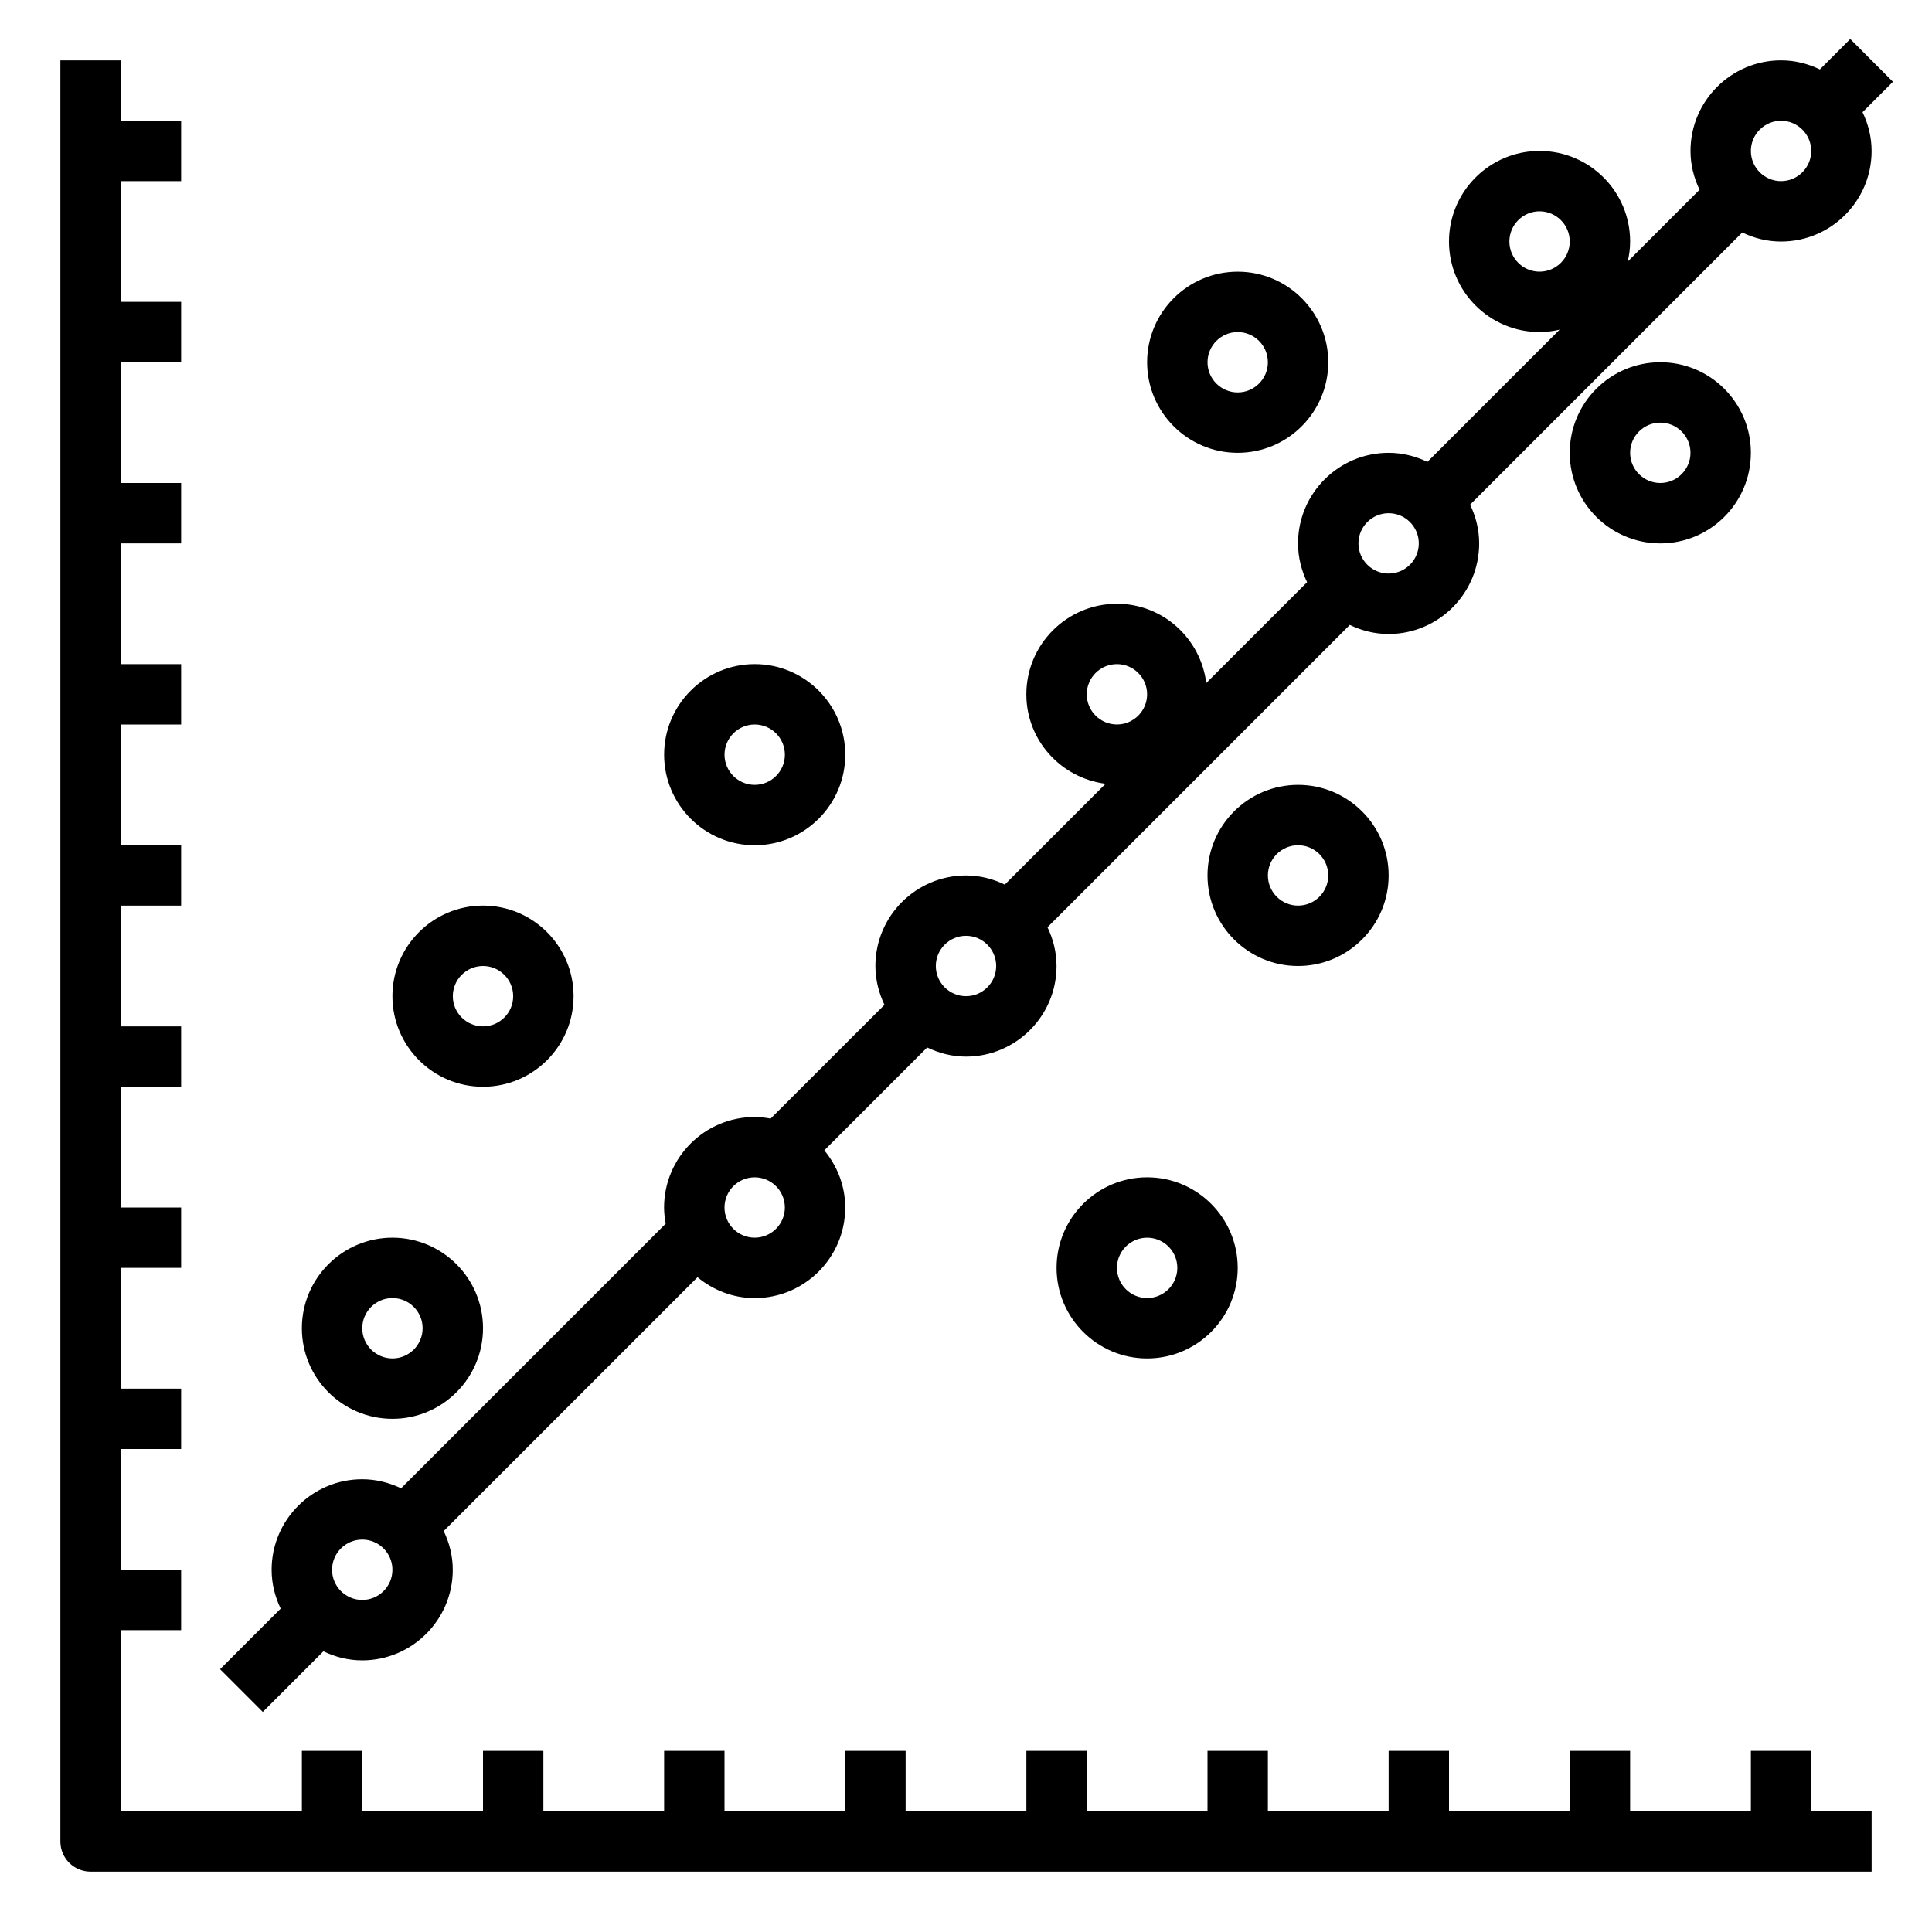
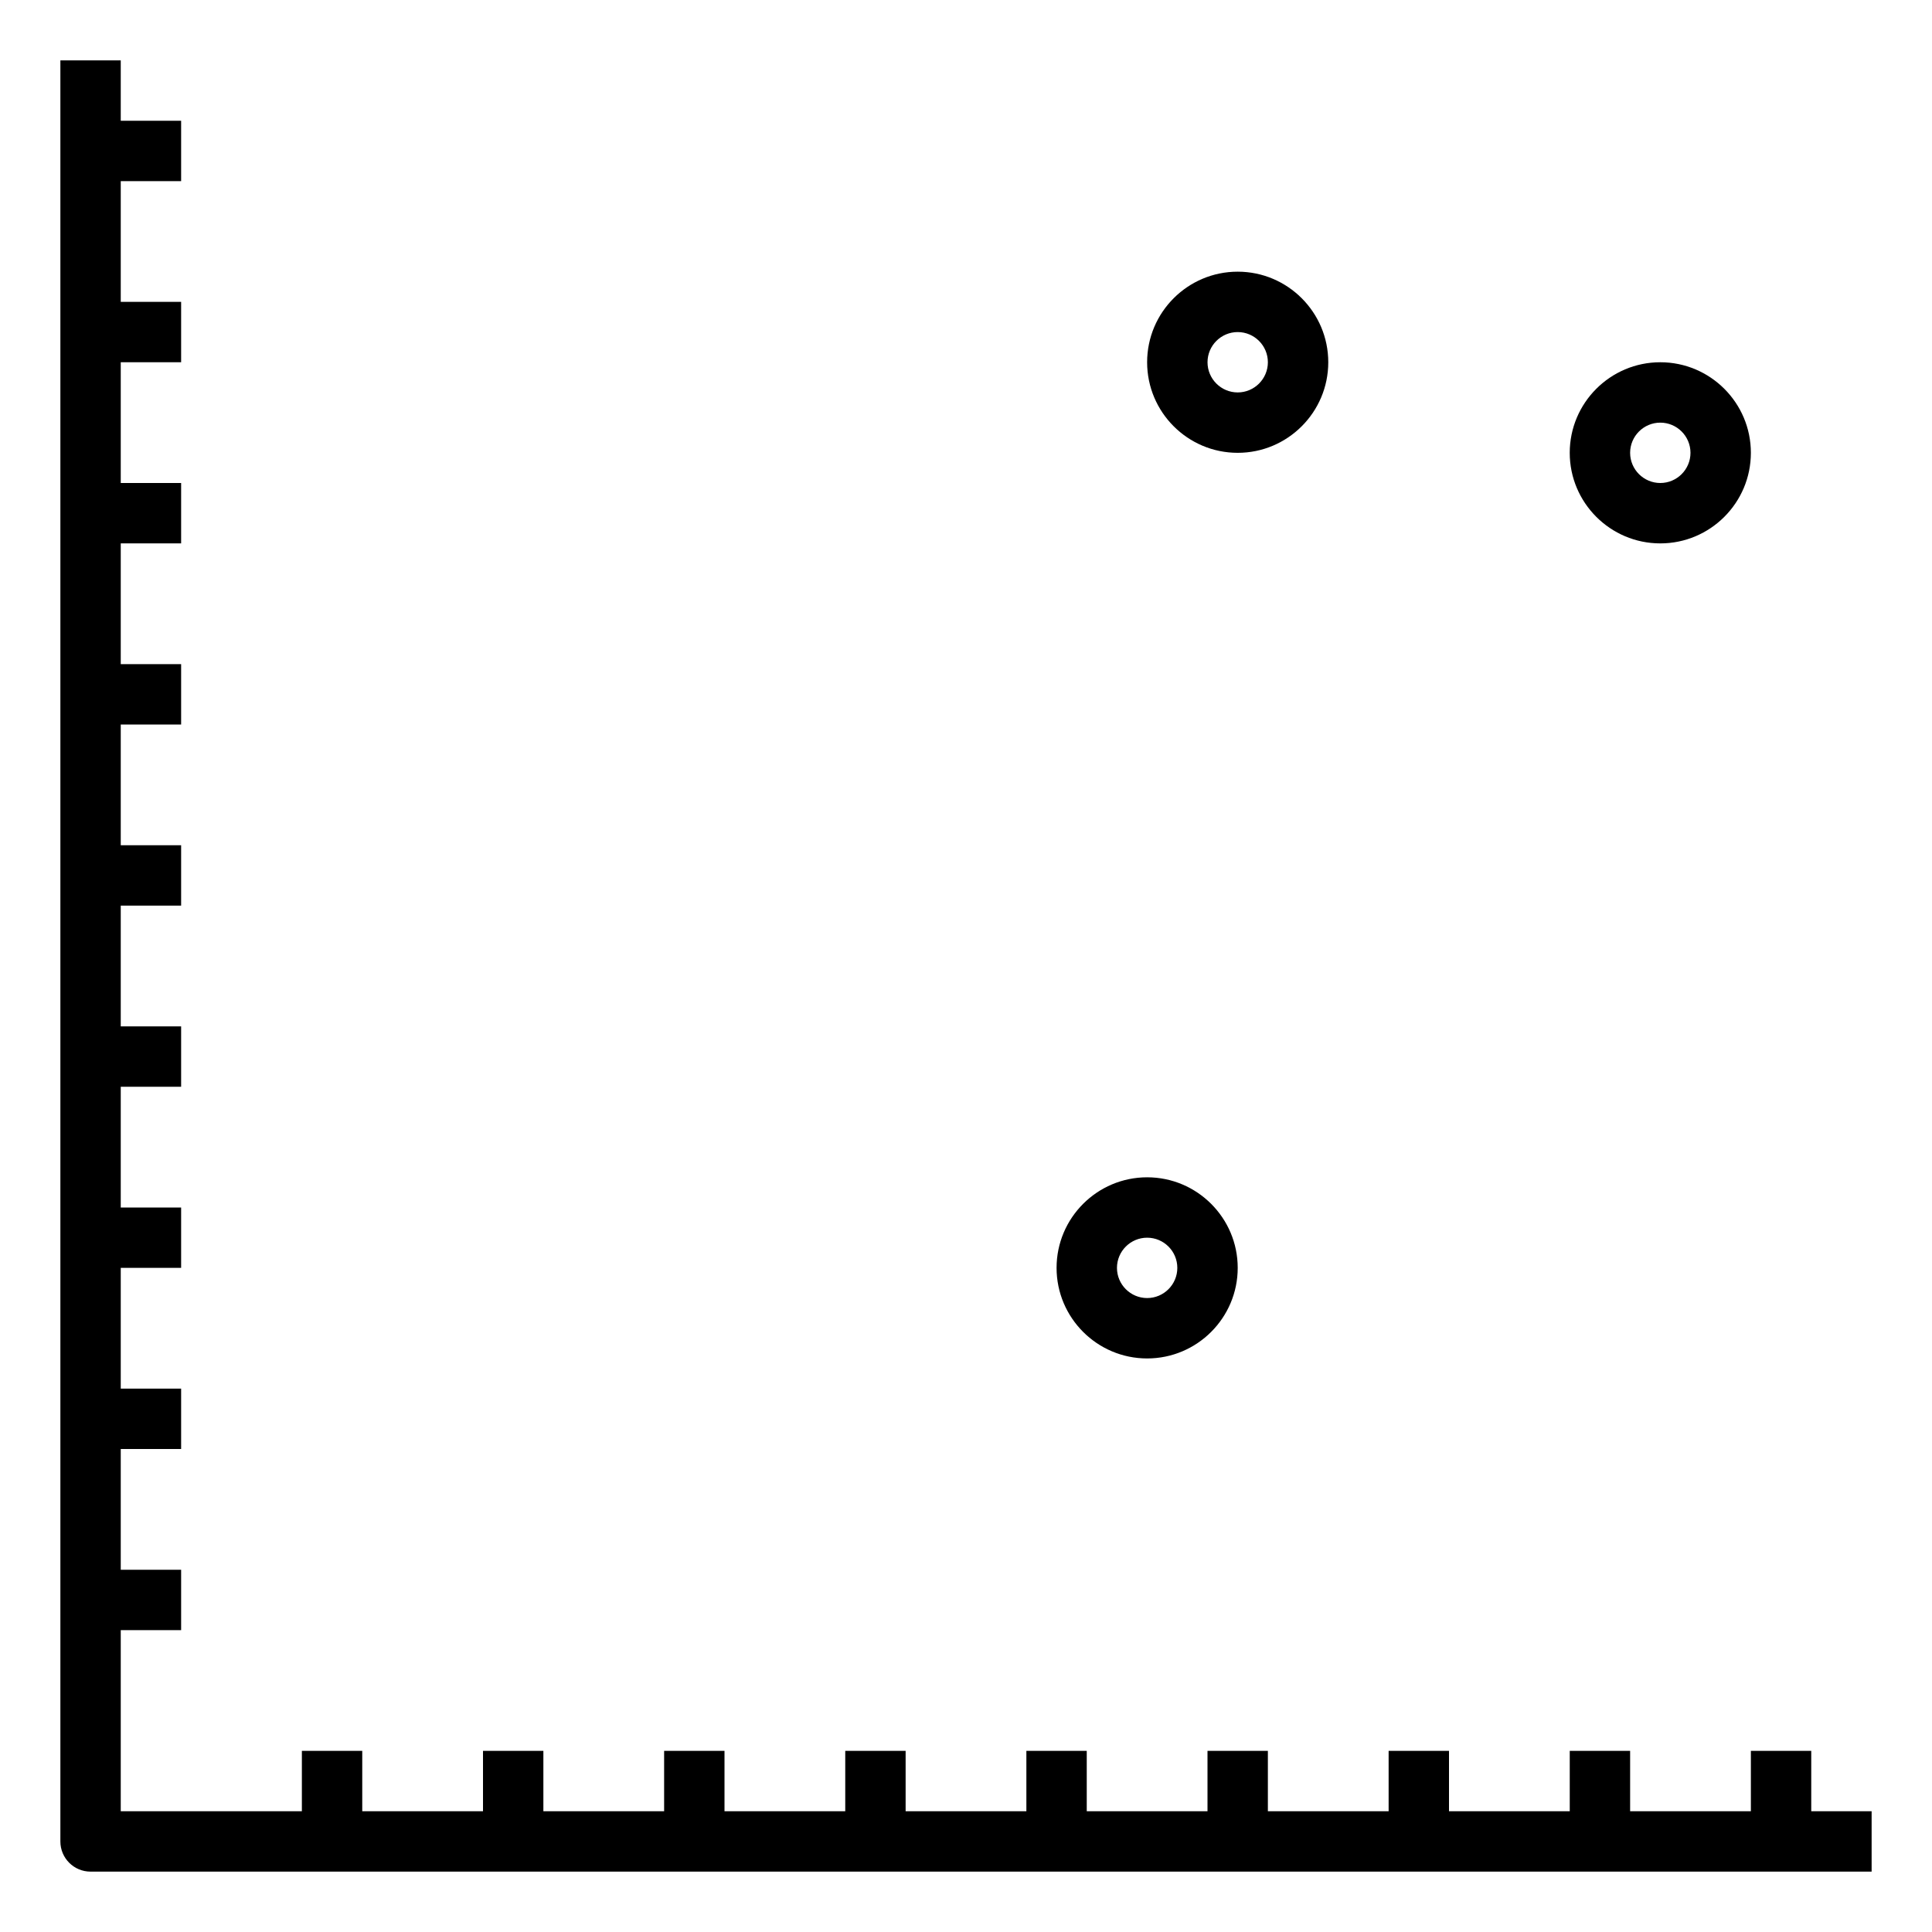
<svg xmlns="http://www.w3.org/2000/svg" width="100pt" height="100pt" version="1.1" viewBox="0 0 100 100">
  <g>
    <path d="m93.75 90.625h-3.125v3.125h-6.25v-3.125h-3.125v3.125h-6.25v-3.125h-3.125v3.125h-6.25v-3.125h-3.125v3.125h-6.25v-3.125h-3.125v3.125h-6.25v-3.125h-3.125v3.125h-6.25v-3.125h-3.125v3.125h-6.25v-3.125h-3.125v3.125h-6.25v-3.125h-3.125v3.125h-9.375v-9.375h3.125v-3.125h-3.125v-6.25h3.125v-3.125h-3.125v-6.25h3.125v-3.125h-3.125v-6.25h3.125v-3.125h-3.125v-6.25h3.125v-3.125h-3.125v-6.25h3.125v-3.125h-3.125v-6.25h3.125v-3.125h-3.125v-6.25h3.125v-3.125h-3.125v-6.25h3.125v-3.125h-3.125v-3.125h-3.125v92.188c0 0.863 0.699 1.562 1.562 1.562h92.188v-3.125h-3.125z" />
-     <path d="m15.625 68.75c0 2.586 2.102 4.688 4.688 4.688s4.688-2.102 4.688-4.688-2.102-4.688-4.688-4.688-4.688 2.102-4.688 4.688zm6.25 0c0 0.863-0.703 1.562-1.562 1.562s-1.562-0.699-1.562-1.562 0.703-1.562 1.562-1.562 1.562 0.699 1.562 1.562z" />
-     <path d="m29.688 51.562c0-2.586-2.102-4.688-4.688-4.688s-4.688 2.102-4.688 4.688 2.102 4.688 4.688 4.688 4.688-2.102 4.688-4.688zm-6.25 0c0-0.863 0.703-1.562 1.562-1.562s1.562 0.699 1.562 1.562-0.703 1.562-1.562 1.562-1.562-0.699-1.562-1.562z" />
    <path d="m90.625 23.438c0-2.586-2.102-4.688-4.688-4.688s-4.688 2.102-4.688 4.688 2.102 4.688 4.688 4.688 4.688-2.102 4.688-4.688zm-6.25 0c0-0.863 0.703-1.562 1.562-1.562s1.562 0.699 1.562 1.562-0.703 1.562-1.562 1.562-1.562-0.699-1.562-1.562z" />
-     <path d="m34.375 39.062c0 2.586 2.102 4.688 4.688 4.688s4.688-2.102 4.688-4.688-2.102-4.688-4.688-4.688-4.688 2.102-4.688 4.688zm6.25 0c0 0.863-0.703 1.562-1.562 1.562s-1.562-0.699-1.562-1.562 0.703-1.562 1.562-1.562 1.562 0.699 1.562 1.562z" />
    <path d="m54.688 65.625c0 2.586 2.102 4.688 4.688 4.688s4.688-2.102 4.688-4.688-2.102-4.688-4.688-4.688-4.688 2.102-4.688 4.688zm6.25 0c0 0.863-0.703 1.562-1.562 1.562s-1.562-0.699-1.562-1.562 0.703-1.562 1.562-1.562 1.562 0.699 1.562 1.562z" />
-     <path d="m67.188 50c2.586 0 4.688-2.102 4.688-4.688s-2.102-4.688-4.688-4.688-4.688 2.102-4.688 4.688 2.102 4.688 4.688 4.688zm0-6.25c0.859 0 1.562 0.699 1.562 1.562s-0.703 1.562-1.562 1.562-1.562-0.699-1.562-1.562 0.703-1.562 1.562-1.562z" />
    <path d="m59.375 18.75c0 2.586 2.102 4.688 4.688 4.688s4.688-2.102 4.688-4.688-2.102-4.688-4.688-4.688-4.688 2.102-4.688 4.688zm6.25 0c0 0.863-0.703 1.562-1.562 1.562s-1.562-0.699-1.562-1.562 0.703-1.562 1.562-1.562 1.562 0.699 1.562 1.562z" />
-     <path d="m95.77 2.019-1.574 1.574c-0.609-0.293-1.285-0.469-2.008-0.469-2.586 0-4.688 2.102-4.688 4.688 0 0.723 0.176 1.398 0.469 2.008l-3.719 3.719c0.078-0.336 0.125-0.68 0.125-1.039 0-2.586-2.102-4.688-4.688-4.688s-4.688 2.102-4.688 4.688 2.102 4.688 4.688 4.688c0.359 0 0.703-0.047 1.039-0.125l-6.844 6.844c-0.609-0.293-1.285-0.469-2.008-0.469-2.586 0-4.688 2.102-4.688 4.688 0 0.723 0.176 1.398 0.469 2.008l-5.219 5.219c-0.289-2.305-2.242-4.102-4.625-4.102-2.586 0-4.688 2.102-4.688 4.688 0 2.383 1.797 4.336 4.102 4.629l-5.219 5.219c-0.609-0.297-1.285-0.473-2.008-0.473-2.586 0-4.688 2.102-4.688 4.688 0 0.723 0.18 1.398 0.469 2.008l-5.891 5.887c-0.266-0.047-0.543-0.082-0.828-0.082-2.586 0-4.688 2.102-4.688 4.688 0 0.285 0.035 0.562 0.086 0.832l-13.699 13.699c-0.613-0.293-1.289-0.469-2.012-0.469-2.586 0-4.688 2.102-4.688 4.688 0 0.723 0.176 1.398 0.469 2.008l-3.137 3.137 2.211 2.211 3.137-3.137c0.609 0.293 1.285 0.469 2.008 0.469 2.586 0 4.688-2.102 4.688-4.688 0-0.723-0.176-1.398-0.469-2.008l13.137-13.137c0.809 0.668 1.832 1.082 2.957 1.082 2.586 0 4.688-2.102 4.688-4.688 0-1.129-0.414-2.148-1.082-2.961l5.324-5.324c0.609 0.293 1.285 0.473 2.008 0.473 2.586 0 4.688-2.102 4.688-4.688 0-0.723-0.176-1.398-0.469-2.008l15.648-15.648c0.609 0.293 1.285 0.469 2.008 0.469 2.586 0 4.688-2.102 4.688-4.688 0-0.723-0.176-1.398-0.469-2.008l14.086-14.086c0.609 0.293 1.285 0.469 2.008 0.469 2.586 0 4.688-2.102 4.688-4.688 0-0.723-0.176-1.398-0.469-2.008l1.574-1.574zm-17.645 10.48c0-0.863 0.703-1.562 1.562-1.562s1.562 0.699 1.562 1.562-0.703 1.562-1.562 1.562-1.562-0.699-1.562-1.562zm-21.875 23.438c0-0.863 0.703-1.562 1.562-1.562s1.562 0.699 1.562 1.562-0.703 1.562-1.562 1.562-1.562-0.699-1.562-1.562zm-37.5 46.875c-0.859 0-1.562-0.699-1.562-1.562s0.703-1.562 1.562-1.562 1.562 0.699 1.562 1.562-0.703 1.562-1.562 1.562zm20.312-18.75c-0.859 0-1.562-0.699-1.562-1.562s0.703-1.562 1.562-1.562 1.562 0.699 1.562 1.562-0.703 1.562-1.562 1.562zm10.938-12.5c-0.859 0-1.562-0.699-1.562-1.562s0.703-1.562 1.562-1.562 1.562 0.699 1.562 1.562-0.703 1.562-1.562 1.562zm21.875-21.875c-0.859 0-1.562-0.699-1.562-1.562s0.703-1.562 1.562-1.562 1.562 0.699 1.562 1.562-0.703 1.562-1.562 1.562zm20.312-20.312c-0.859 0-1.562-0.699-1.562-1.562s0.703-1.562 1.562-1.562 1.562 0.699 1.562 1.562-0.703 1.562-1.562 1.562z" />
  </g>
</svg>